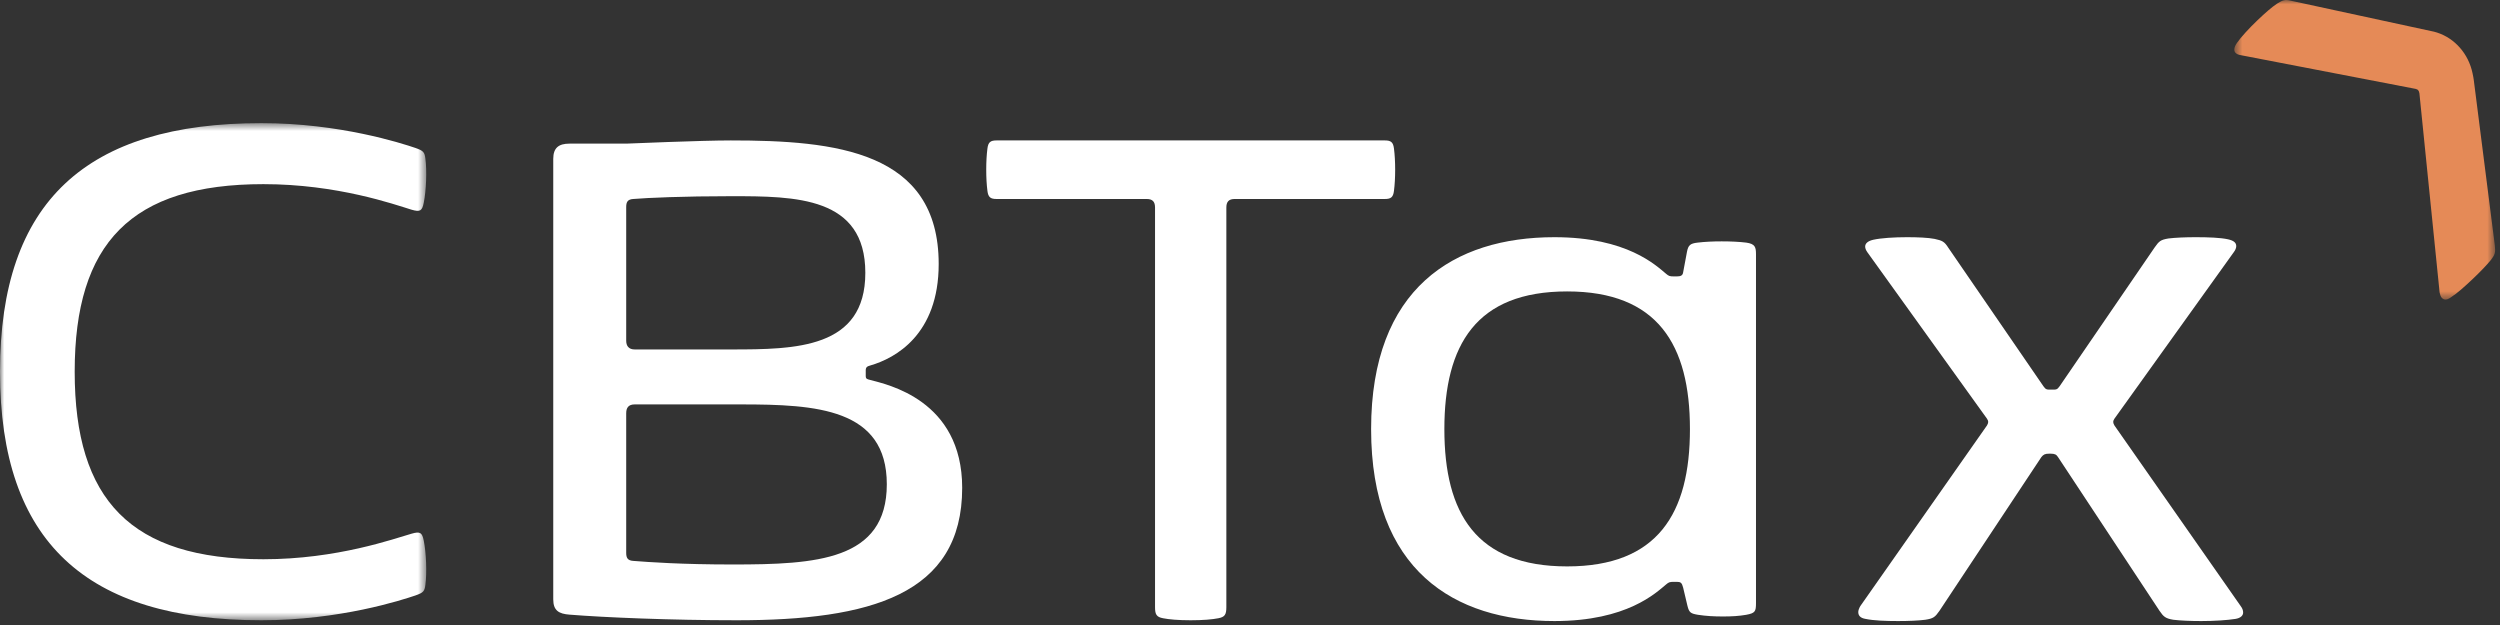
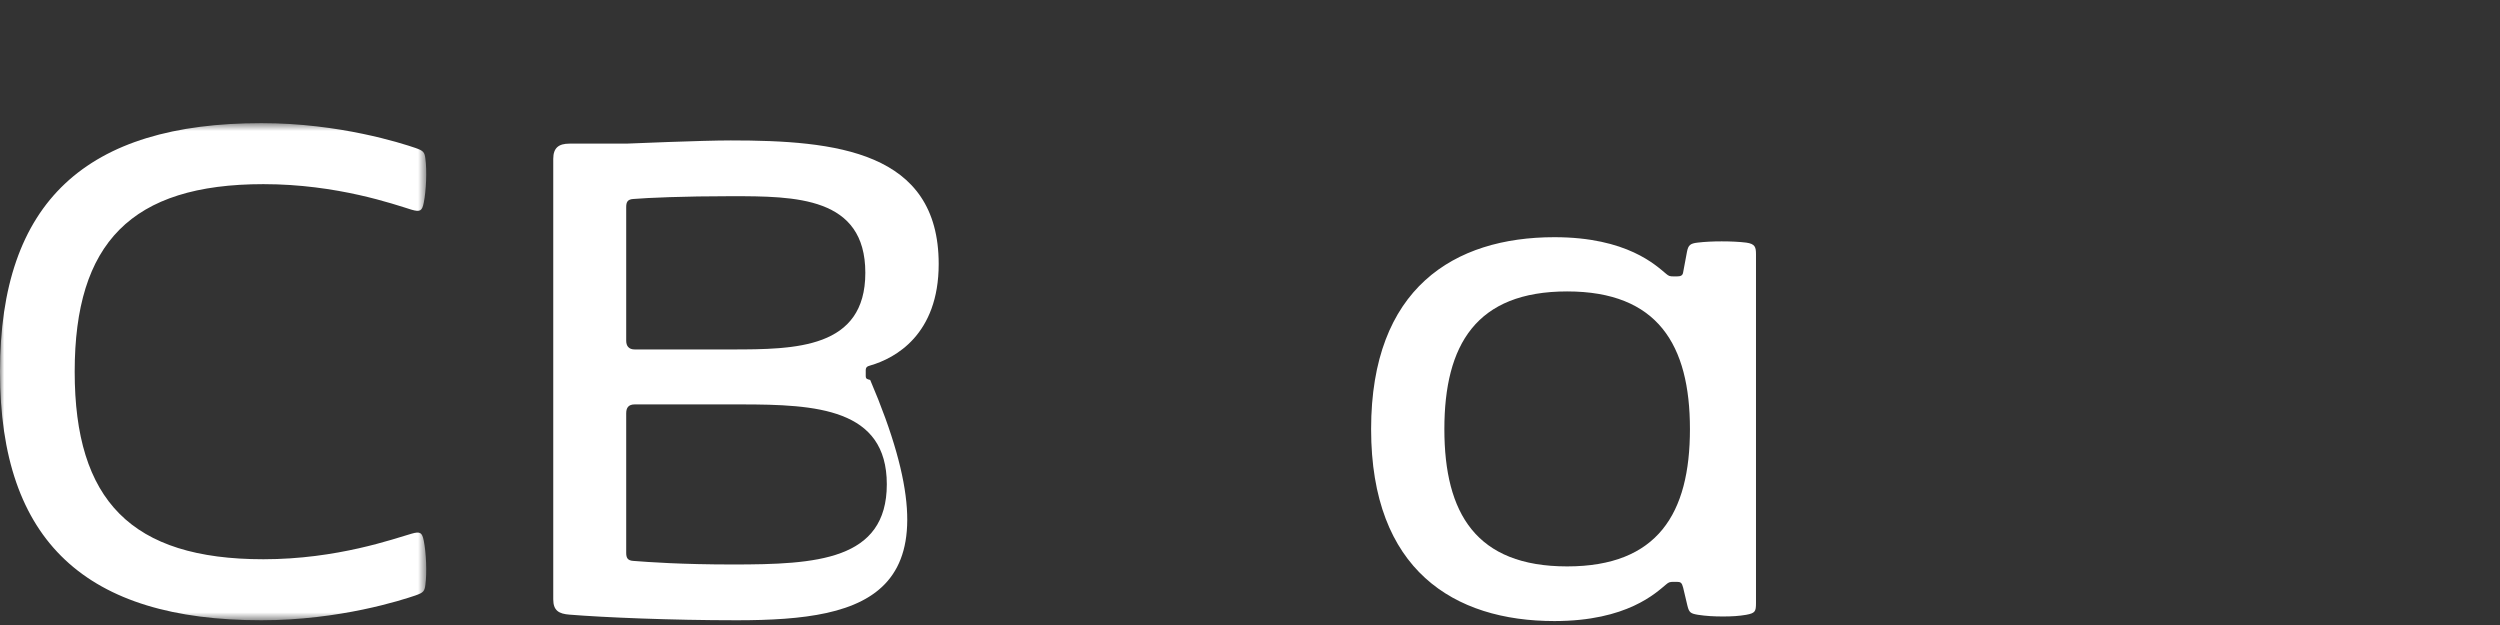
<svg xmlns="http://www.w3.org/2000/svg" width="296" height="74" viewBox="0 0 296 74" fill="none">
  <rect x="0" y="0" width="296" height="74" fill="#333333" stroke="none" />
  <mask id="mask0_1458_2309" style="mask-type:luminance" maskUnits="userSpaceOnUse" x="0" y="14" width="51" height="60">
    <path d="M0 14.58H50.466V73.439H0V14.58Z" fill="white" />
  </mask>
  <g mask="url(#mask0_1458_2309)">
    <path fill-rule="evenodd" clip-rule="evenodd" d="M30.95 14.58C40.226 14.58 47.578 16.972 49.165 17.509C50.126 17.85 50.27 17.997 50.366 18.777C50.558 20.193 50.462 22.584 50.174 24C49.982 24.976 49.741 25.122 48.732 24.829C46.665 24.195 39.938 21.803 31.191 21.803C15.524 21.803 8.843 28.783 8.843 44.009C8.843 59.237 15.524 66.215 31.191 66.215C39.938 66.215 46.665 63.775 48.732 63.189C49.741 62.897 49.982 63.044 50.174 64.019C50.462 65.435 50.558 67.826 50.366 69.241C50.27 70.022 50.126 70.168 49.165 70.51C47.578 71.047 40.226 73.439 30.95 73.439C10.237 73.439 -0 64.166 -0 44.009C-0 23.853 10.237 14.58 30.95 14.58Z" fill="white" />
  </g>
-   <path fill-rule="evenodd" clip-rule="evenodd" d="M75.15 47.882C74.43 47.882 74.142 48.262 74.142 48.927V65.458C74.142 66.075 74.334 66.361 74.958 66.409C76.782 66.552 80.669 66.835 86.763 66.835C96.648 66.835 104.998 66.361 104.998 57.336C104.998 48.357 96.648 47.882 87.723 47.882H75.15ZM102.455 32.302C102.455 23.276 94.201 23.229 86.57 23.229C80.957 23.229 76.638 23.419 74.958 23.561C74.334 23.609 74.142 23.894 74.142 24.511V40.33C74.142 40.948 74.43 41.375 75.15 41.375H86.57C94.201 41.375 102.455 41.279 102.455 32.302ZM65.505 70.968V18.811C65.505 17.481 66.176 17.006 67.424 17.006H74.142C74.142 17.006 83.068 16.627 86.523 16.627C98.904 16.627 111.141 17.862 111.141 31.257C111.141 39.618 106.006 42.419 103.031 43.276C102.695 43.37 102.503 43.464 102.503 43.846V44.511C102.503 44.89 102.695 44.89 103.031 44.986C104.95 45.507 113.923 47.312 113.923 57.763C113.923 70.446 102.983 73.439 87.242 73.439C79.469 73.439 71.551 73.107 67.424 72.773C66.176 72.678 65.505 72.298 65.505 70.968Z" fill="white" />
-   <path fill-rule="evenodd" clip-rule="evenodd" d="M135.771 23.56H117.989C117.287 23.56 117.004 23.366 116.911 22.597C116.817 21.875 116.77 21.008 116.77 20.094C116.77 19.179 116.817 18.312 116.911 17.59C117.004 16.82 117.287 16.627 117.989 16.627H163.967C164.671 16.627 164.953 16.82 165.046 17.59C165.14 18.312 165.187 19.179 165.187 20.094C165.187 21.008 165.14 21.875 165.046 22.597C164.953 23.366 164.671 23.56 163.967 23.56H146.186C145.482 23.56 145.2 23.896 145.2 24.57V71.898C145.2 72.765 145.014 73.054 144.263 73.198C143.559 73.342 142.433 73.439 140.979 73.439C139.525 73.439 138.398 73.342 137.695 73.198C136.944 73.054 136.756 72.765 136.756 71.898V24.57C136.756 23.896 136.475 23.56 135.771 23.56Z" fill="white" />
+   <path fill-rule="evenodd" clip-rule="evenodd" d="M75.15 47.882C74.43 47.882 74.142 48.262 74.142 48.927V65.458C74.142 66.075 74.334 66.361 74.958 66.409C76.782 66.552 80.669 66.835 86.763 66.835C96.648 66.835 104.998 66.361 104.998 57.336C104.998 48.357 96.648 47.882 87.723 47.882H75.15ZM102.455 32.302C102.455 23.276 94.201 23.229 86.57 23.229C80.957 23.229 76.638 23.419 74.958 23.561C74.334 23.609 74.142 23.894 74.142 24.511V40.33C74.142 40.948 74.43 41.375 75.15 41.375H86.57C94.201 41.375 102.455 41.279 102.455 32.302ZM65.505 70.968V18.811C65.505 17.481 66.176 17.006 67.424 17.006H74.142C74.142 17.006 83.068 16.627 86.523 16.627C98.904 16.627 111.141 17.862 111.141 31.257C111.141 39.618 106.006 42.419 103.031 43.276C102.695 43.37 102.503 43.464 102.503 43.846V44.511C102.503 44.89 102.695 44.89 103.031 44.986C113.923 70.446 102.983 73.439 87.242 73.439C79.469 73.439 71.551 73.107 67.424 72.773C66.176 72.678 65.505 72.298 65.505 70.968Z" fill="white" />
  <path fill-rule="evenodd" clip-rule="evenodd" d="M171.013 50.808C171.013 60.788 174.773 67.062 185.55 67.062C196.279 67.062 200.089 60.788 200.089 50.808C200.089 40.829 196.279 34.505 185.55 34.505C174.773 34.505 171.013 40.829 171.013 50.808ZM206.755 72.792C205.904 72.94 205.052 72.991 203.999 72.991C202.946 72.991 201.994 72.94 201.041 72.792C200.189 72.645 199.988 72.546 199.788 71.705L199.286 69.582C199.136 68.989 198.986 68.89 198.534 68.89H198.184C197.682 68.89 197.582 68.94 197.281 69.187C196.078 70.175 192.669 73.533 184.046 73.533C172.166 73.533 162.34 67.507 162.34 50.808C162.34 34.11 172.166 28.084 184.046 28.084C192.669 28.084 196.078 31.442 197.281 32.43C197.582 32.677 197.682 32.727 198.184 32.727H198.534C198.986 32.727 199.236 32.628 199.286 32.233L199.738 29.812C199.888 29.021 200.139 28.825 200.991 28.726C201.843 28.626 202.796 28.577 203.849 28.577C204.9 28.577 205.954 28.626 206.755 28.726C207.809 28.873 207.909 29.268 207.909 30.108V71.41C207.909 72.398 207.809 72.596 206.755 72.792Z" fill="white" />
-   <path fill-rule="evenodd" clip-rule="evenodd" d="M235.401 49.974C235.401 49.822 235.352 49.721 235.256 49.569L221.124 29.904C220.932 29.651 220.836 29.398 220.836 29.196C220.836 28.841 221.124 28.539 221.797 28.387C222.711 28.184 224.249 28.084 225.786 28.084C227.036 28.084 228.286 28.134 229.056 28.286C229.97 28.488 230.21 28.589 230.69 29.348L241.938 45.728C242.227 46.131 242.323 46.131 242.804 46.131H242.996C243.477 46.131 243.573 46.131 243.861 45.728L255.11 29.297C255.637 28.539 255.831 28.387 256.743 28.235C257.561 28.134 258.762 28.084 259.964 28.084C261.454 28.084 262.896 28.134 263.81 28.337C264.483 28.488 264.771 28.741 264.771 29.145C264.771 29.348 264.675 29.6 264.483 29.853L250.351 49.569C250.255 49.721 250.207 49.822 250.207 49.974C250.207 50.075 250.255 50.228 250.351 50.378L265.3 71.764C265.492 72.015 265.588 72.269 265.588 72.521C265.588 72.876 265.3 73.178 264.675 73.279C263.713 73.431 262.175 73.533 260.638 73.533C259.387 73.533 258.137 73.481 257.321 73.38C256.408 73.229 256.166 73.028 255.686 72.32L243.669 54.119C243.477 53.816 243.284 53.715 242.804 53.715H242.611C242.131 53.715 241.938 53.816 241.698 54.119L229.633 72.32C229.103 73.077 228.911 73.229 227.95 73.38C227.181 73.481 225.98 73.533 224.73 73.533C223.288 73.533 221.846 73.481 220.884 73.279C220.259 73.178 220.019 72.876 220.019 72.47C220.019 72.269 220.115 72.015 220.259 71.764L235.256 50.378C235.352 50.228 235.401 50.075 235.401 49.974Z" fill="white" />
  <mask id="mask1_1458_2309" style="mask-type:luminance" maskUnits="userSpaceOnUse" x="264" y="0" width="32" height="36">
    <path d="M264.54 0H295.424V35.468H264.54V0Z" fill="#47F4BE" />
  </mask>
  <g mask="url(#mask1_1458_2309)">
-     <path fill-rule="evenodd" clip-rule="evenodd" d="M286.321 10.695C286.234 10.595 286.143 10.559 285.993 10.52L265.271 6.525C264.997 6.48 264.788 6.374 264.672 6.241C264.467 6.009 264.484 5.626 264.842 5.099C265.331 4.388 266.294 3.347 267.313 2.372C268.142 1.581 269 0.823 269.598 0.435C270.321 -0.01 270.539 -0.097 271.295 0.098L288.208 3.757C288.268 3.77 288.388 3.805 288.548 3.856C290.673 4.541 292.271 6.393 292.747 8.66C292.83 9.057 292.887 9.35 292.89 9.436L295.388 29.062C295.475 29.897 295.436 30.118 294.885 30.827C294.433 31.38 293.666 32.176 292.836 32.967C291.879 33.882 290.894 34.762 290.14 35.237C289.667 35.567 289.333 35.519 289.099 35.253C288.982 35.119 288.9 34.892 288.85 34.634L286.458 11.053C286.435 10.893 286.38 10.761 286.321 10.695Z" fill="#E58A57" />
-   </g>
+     </g>
</svg>